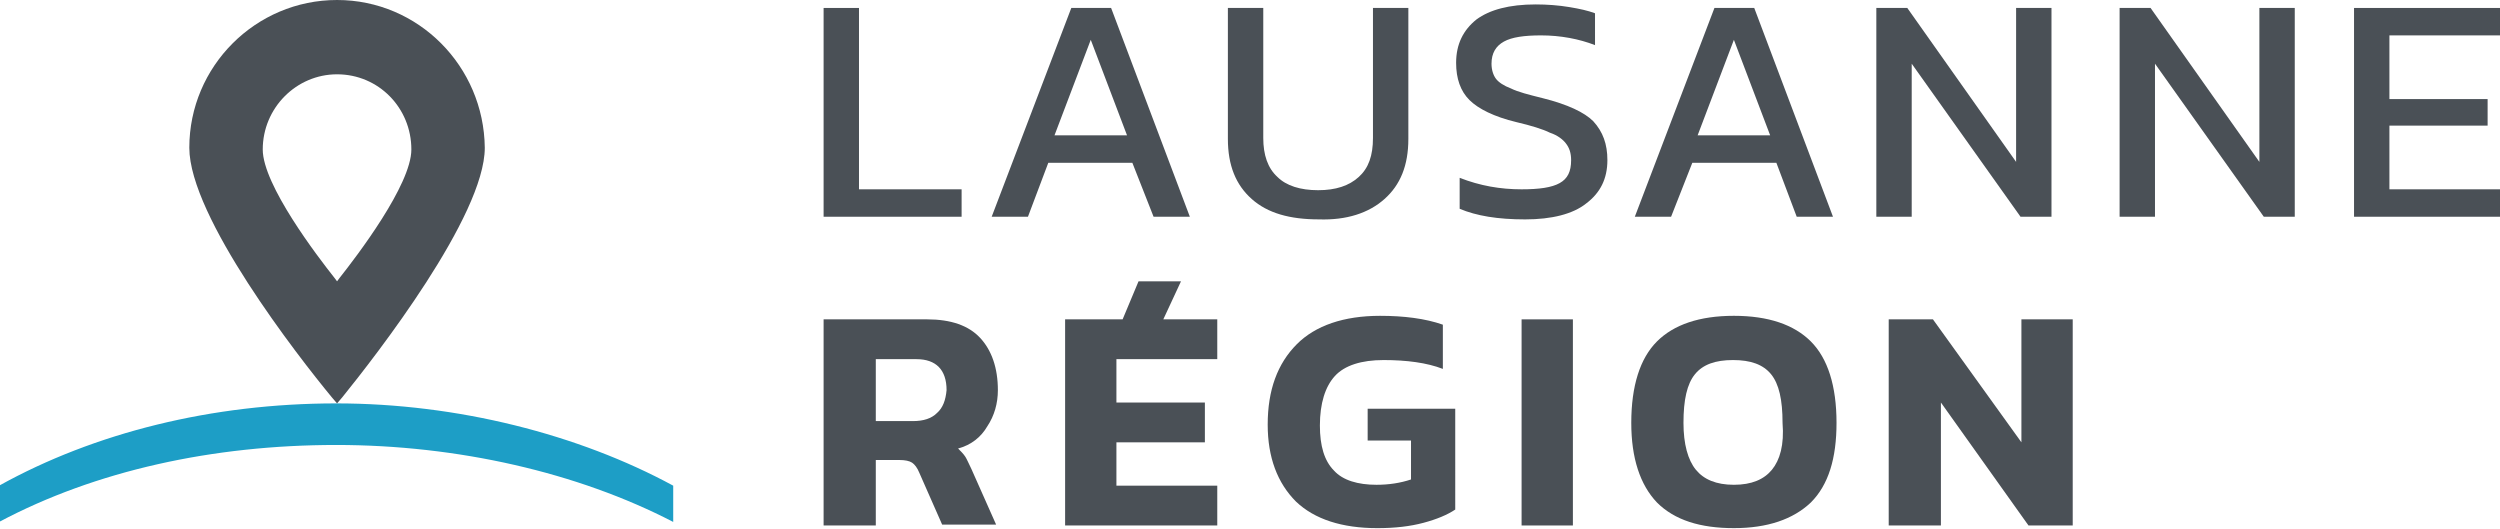
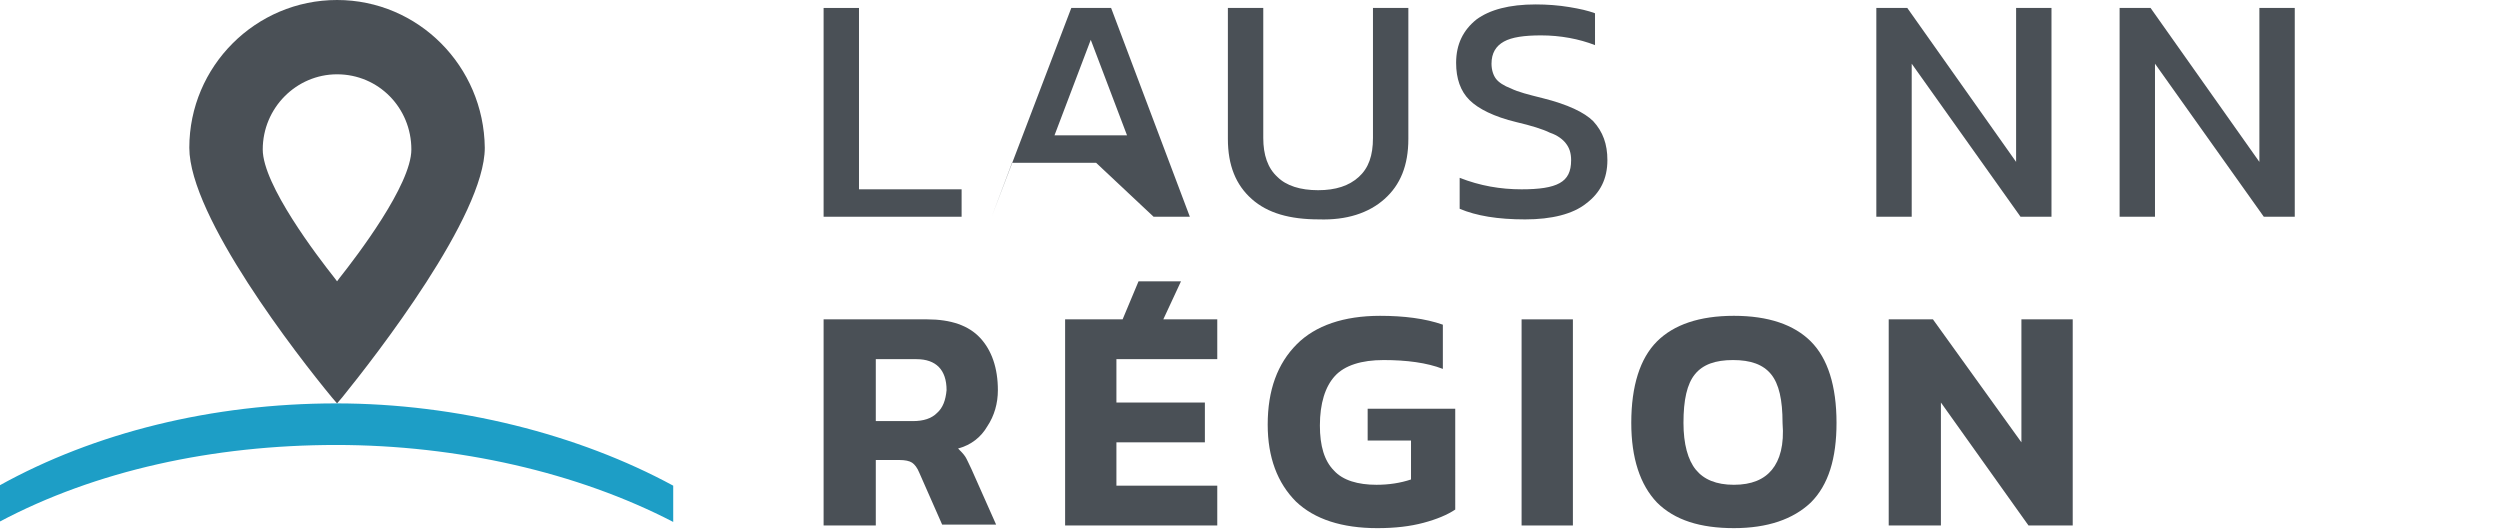
<svg xmlns="http://www.w3.org/2000/svg" version="1.1" id="Calque_1" x="0px" y="0px" viewBox="0 0 282.6 59.8" style="enable-background:new 0 0 282.6 59.8;" xml:space="preserve">
  <style type="text/css">
	.st0{fill:#1D9EC6;}
	.st1{fill:#4A5056;}
</style>
  <path class="st0" d="M76.1,59v-4.1c-10.7-5.8-24.4-9.3-38.1-9.3c-14,0-27.3,3.3-38.1,9.3V59c10.9-5.8,24.2-8.7,38.1-8.7  C51.7,50.3,65.3,53.4,76.1,59" />
  <path class="st1" d="M38.4,31.4l-0.3,0.4l0,0l-0.3-0.4c-1.9-2.4-8.1-10.5-8.1-14.5c0-4.7,3.8-8.5,8.4-8.5c4.7,0,8.4,3.8,8.4,8.5  C46.5,20.9,40.3,29,38.4,31.4 M38.1,0c-9.2,0-16.7,7.5-16.7,16.7c0,7.8,12.3,23.6,16.1,28.2l0.6,0.7l0.6-0.7  c3.8-4.7,16.1-20.5,16.1-28.2C54.7,7.5,47.3,0,38.1,0" />
  <polygon class="st1" points="108.7,21.4 97.1,21.4 97.1,0.9 93.1,0.9 93.1,24.5 108.7,24.5 " />
-   <path class="st1" d="M130.4,24.5h4.1l-8.9-23.6h-4.5l-9,23.6h4.1l2.3-6.1h9.5L130.4,24.5z M119.2,15.3l4.1-10.8l4.1,10.8H119.2z" />
+   <path class="st1" d="M130.4,24.5h4.1l-8.9-23.6h-4.5l-9,23.6l2.3-6.1h9.5L130.4,24.5z M119.2,15.3l4.1-10.8l4.1,10.8H119.2z" />
  <path class="st1" d="M156.5,22.5c1.8-1.6,2.7-3.8,2.7-6.8V0.9h-4v14.7c0,2-0.5,3.4-1.6,4.4c-1.1,1-2.6,1.5-4.6,1.5  c-2,0-3.6-0.5-4.6-1.5c-1.1-1-1.6-2.5-1.6-4.4V0.9h-4v14.8c0,3,0.9,5.2,2.7,6.8c1.8,1.6,4.3,2.3,7.6,2.3  C152.2,24.9,154.7,24.1,156.5,22.5" />
  <path class="st1" d="M174.4,11.1c-1.6-0.4-2.8-0.7-3.6-1.1c-0.8-0.3-1.4-0.7-1.7-1.1c-0.3-0.4-0.5-1-0.5-1.7c0-1.2,0.5-2,1.4-2.5  c0.9-0.5,2.3-0.7,4.2-0.7c2.2,0,4.3,0.4,6.1,1.1V1.5c-0.8-0.3-1.7-0.5-2.9-0.7c-1.2-0.2-2.5-0.3-3.8-0.3c-3,0-5.2,0.6-6.7,1.7  c-1.5,1.2-2.3,2.8-2.3,4.9c0,1.8,0.5,3.2,1.5,4.2c1,1,2.8,1.9,5.3,2.5c1.7,0.4,3,0.8,3.8,1.2c0.9,0.3,1.5,0.8,1.8,1.2  c0.4,0.5,0.6,1.1,0.6,1.9c0,1.3-0.4,2.1-1.3,2.6c-0.9,0.5-2.3,0.7-4.3,0.7c-2.4,0-4.7-0.4-7-1.3v3.5c1.9,0.8,4.3,1.2,7.4,1.2  c3,0,5.4-0.6,6.9-1.8c1.6-1.2,2.4-2.8,2.4-4.9c0-1.8-0.5-3.2-1.6-4.4C179.1,12.7,177.2,11.8,174.4,11.1" />
-   <path class="st1" d="M191.3,18.4h9.5l2.3,6.1h4.1l-8.9-23.6h-4.5l-9,23.6h4.1L191.3,18.4z M196,4.5l4.1,10.8h-8.2L196,4.5z" />
  <polygon class="st1" points="216.1,7.2 228.4,24.5 231.9,24.5 231.9,0.9 227.9,0.9 227.9,18.3 215.6,0.9 212.1,0.9 212.1,24.5   216.1,24.5 " />
  <polygon class="st1" points="255.4,18.3 243.1,0.9 239.6,0.9 239.6,24.5 243.6,24.5 243.6,7.2 255.9,24.5 259.4,24.5 259.4,0.9   255.4,0.9 " />
-   <polygon class="st1" points="282.6,4 282.6,0.9 266.1,0.9 266.1,24.5 282.6,24.5 282.6,21.4 270.1,21.4 270.1,14.2 281.2,14.2   281.2,11.2 270.1,11.2 270.1,4 " />
  <path class="st1" d="M154.5,49.8h5v4.4c-1.2,0.4-2.5,0.6-3.9,0.6c-2.1,0-3.8-0.5-4.8-1.6c-1.1-1.1-1.6-2.8-1.6-5.1  c0-2.5,0.6-4.4,1.7-5.6c1.1-1.2,3-1.8,5.5-1.8c2.6,0,4.9,0.3,6.7,1v-5c-2-0.7-4.4-1-7.1-1c-4.1,0-7.3,1.1-9.4,3.2  c-2.2,2.2-3.3,5.2-3.3,9.1c0,3.7,1.1,6.6,3.2,8.7c2.1,2,5.2,3,9.2,3c2,0,3.7-0.2,5.2-0.6c1.5-0.4,2.7-0.9,3.6-1.5V46.2h-9.9V49.8z" />
  <rect x="172" y="36.1" class="st1" width="5.8" height="23.3" />
  <polygon class="st1" points="228.5,50 218.5,36.1 213.5,36.1 213.5,59.4 219.4,59.4 219.4,45.5 229.3,59.4 234.3,59.4 234.3,36.1   228.5,36.1 " />
  <polygon class="st1" points="133.5,31.8 128.7,31.8 126.9,36.1 120.4,36.1 120.4,59.4 137.6,59.4 137.6,54.9 126.2,54.9 126.2,50   136.2,50 136.2,45.5 126.2,45.5 126.2,40.6 137.6,40.6 137.6,36.1 131.5,36.1 " />
  <path class="st1" d="M111.6,48.2c0.8-1.2,1.2-2.6,1.2-4.1c0-2.5-0.7-4.5-2-5.9c-1.3-1.4-3.3-2.1-6-2.1H93.1v23.3H99V52h2.7  c0.6,0,1.1,0.1,1.4,0.3c0.3,0.2,0.6,0.6,0.8,1.1l2.6,5.9h6.1l-2.8-6.3c-0.3-0.6-0.5-1.1-0.7-1.4c-0.2-0.3-0.5-0.6-0.8-0.9  C109.8,50.3,110.9,49.4,111.6,48.2 M105.9,46.7c-0.6,0.6-1.5,0.9-2.7,0.9H99v-7h4.6c2.2,0,3.4,1.2,3.4,3.5  C106.9,45.2,106.6,46.1,105.9,46.7" />
  <path class="st1" d="M196,35.7c-3.9,0-6.8,1-8.7,2.9c-1.9,1.9-2.9,5-2.9,9.2c0,4,1,7,2.9,9c2,2,4.9,2.9,8.7,2.9c3.8,0,6.7-1,8.7-2.9  c2-2,2.9-5,2.9-9c0-4.2-1-7.3-2.9-9.2C202.8,36.7,199.9,35.7,196,35.7 M200.3,53.1c-0.9,1.1-2.3,1.7-4.3,1.7c-2,0-3.4-0.6-4.3-1.7  c-0.9-1.1-1.4-2.9-1.4-5.3c0-2.6,0.4-4.4,1.3-5.5c0.9-1.1,2.3-1.6,4.3-1.6c2,0,3.4,0.5,4.3,1.6c0.9,1.1,1.3,2.9,1.3,5.5  C201.7,50.3,201.2,52,200.3,53.1" />
</svg>